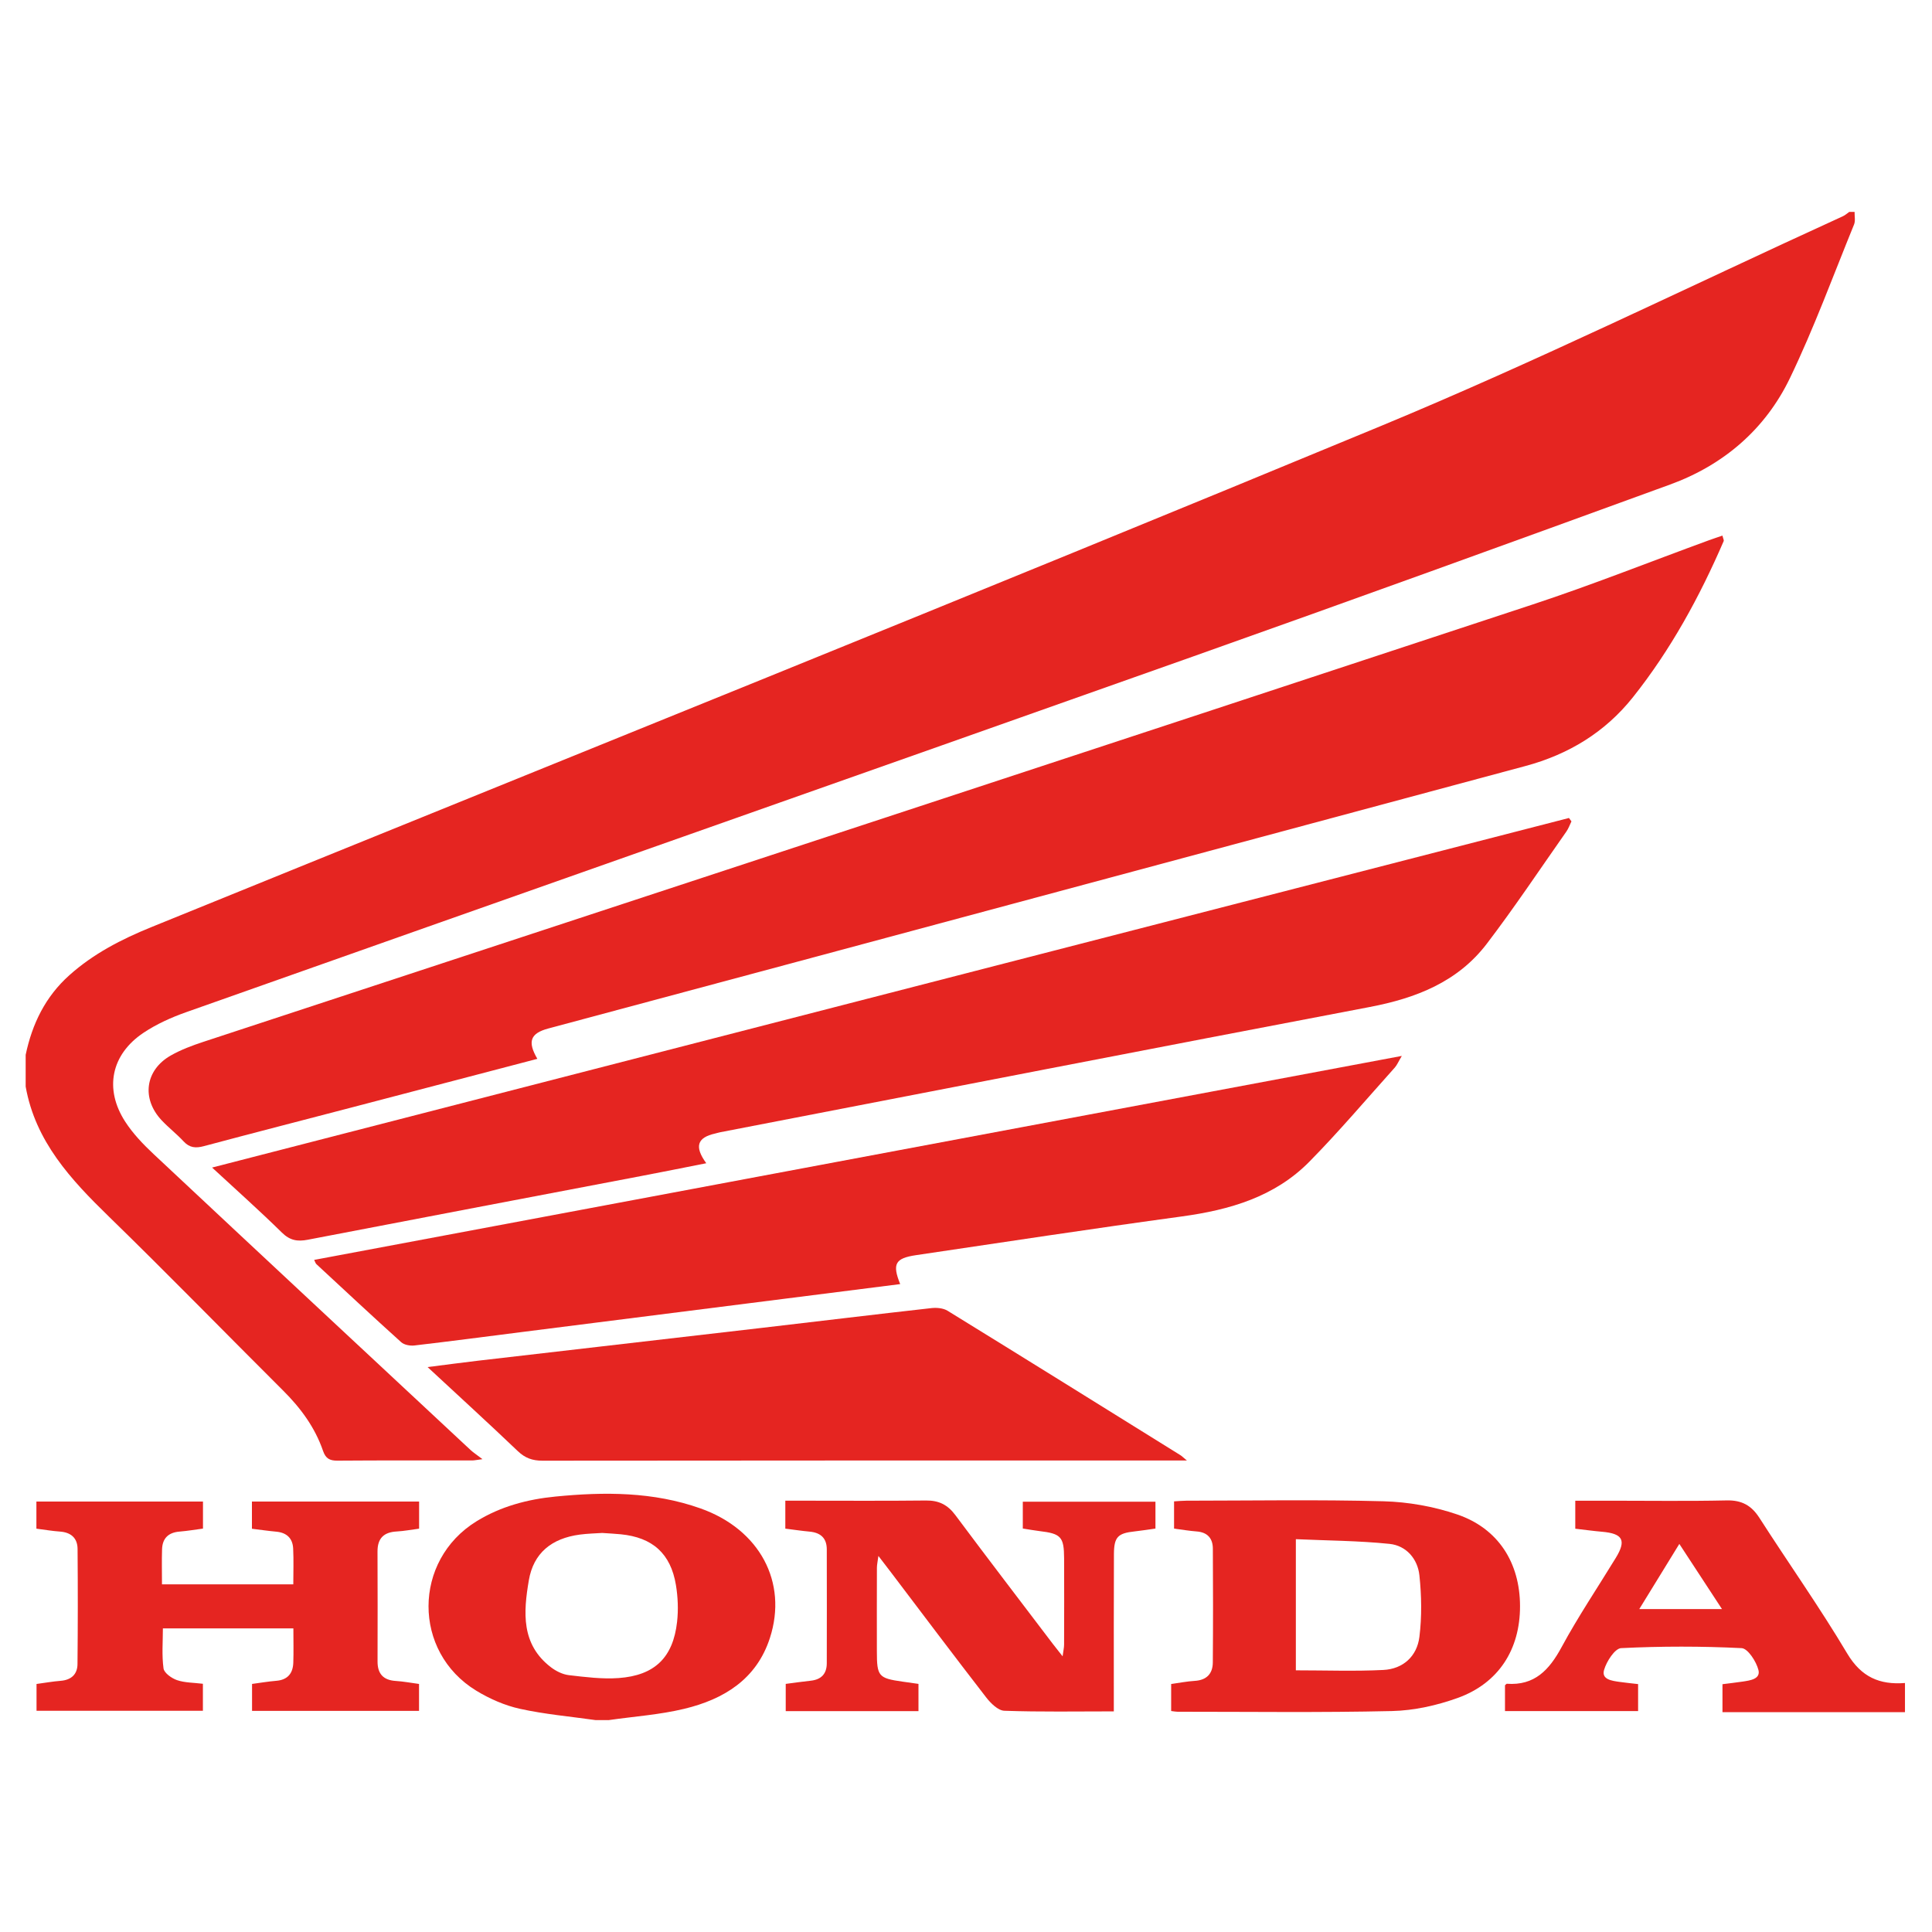
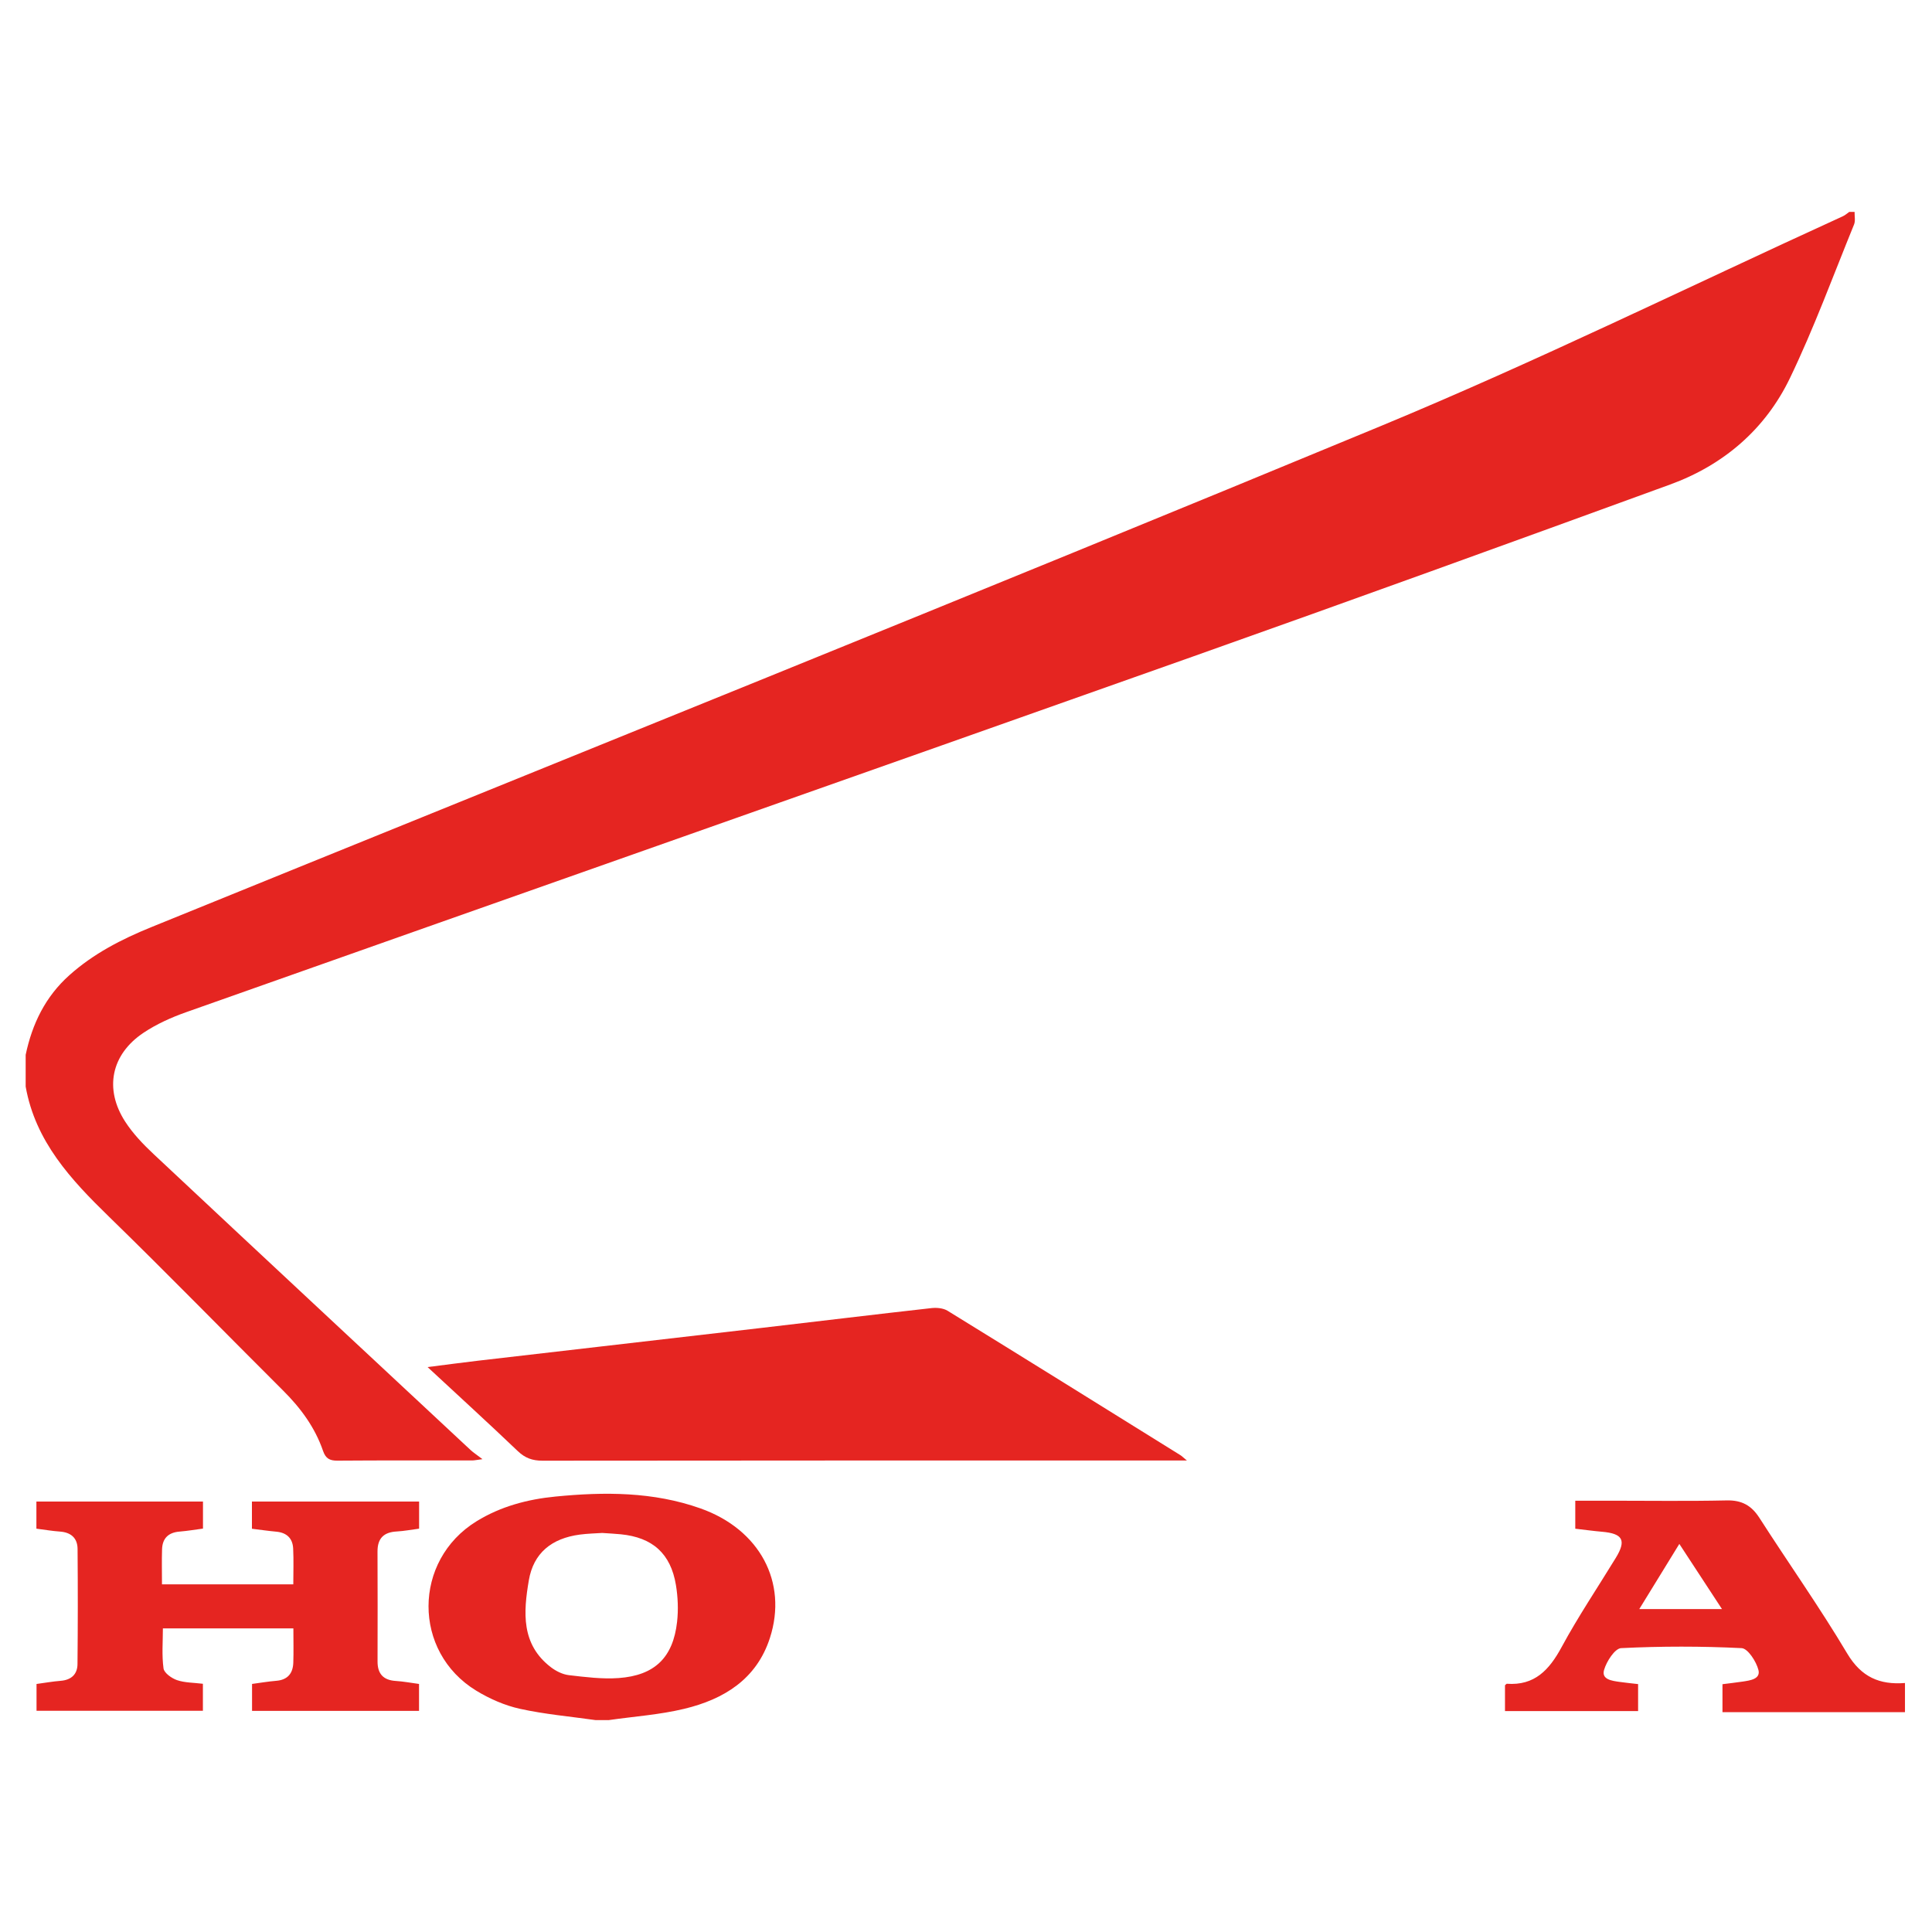
<svg xmlns="http://www.w3.org/2000/svg" id="a" viewBox="0 0 1000 1000">
  <defs>
    <style>.b{fill:#e52521;fill-rule:evenodd;}</style>
  </defs>
  <path class="b" d="m13.29,545.96c3.37-16.03,10.2-30.11,22.64-41.22,12.46-11.13,26.98-18.59,42.3-24.82,212.18-86.27,424.73-171.67,636.34-259.35,80.89-33.51,159.61-72.25,239.3-108.64,1.2-.55,2.22-1.5,3.32-2.26h2.74c-.06,2.18.5,4.62-.27,6.51-10.85,26.59-20.74,53.66-33.18,79.5-12.76,26.51-34.34,45.02-62.06,55.12-82.31,30-164.68,59.85-247.26,89.12-173.55,61.51-347.25,122.58-520.83,183.99-7.67,2.72-15.34,6.16-22.08,10.67-16.74,11.2-20.39,29.04-9.49,45.93,4.03,6.24,9.37,11.82,14.83,16.93,54.54,51.11,109.23,102.06,163.9,153.02,1.47,1.37,3.19,2.47,6.24,4.81-3.17.4-4.17.64-5.18.65-23.32.02-46.63-.07-69.94.11-4.03.03-6.07-1.15-7.42-5.08-4.16-12.11-11.56-22.14-20.6-31.14-30.12-30.01-59.79-60.47-90.25-90.12-19.72-19.19-38.02-38.88-43.06-67.28v-16.46Z" />
  <path class="b" d="m308.26,890.32c-13.06-1.86-26.28-3.01-39.13-5.84-7.86-1.73-15.68-5.17-22.59-9.37-33.13-20.16-32.88-67.43.15-87.72,12.52-7.7,26.4-11.36,40.79-12.77,25.37-2.49,50.66-2.54,75.12,6.14,30.56,10.84,45.26,38.16,35.9,67.06-6.93,21.41-23.88,31.73-44.28,36.65-12.77,3.08-26.06,3.97-39.12,5.85h-6.86Zm3.53-96.87c-3.48.24-7.6.31-11.67.85-14.69,1.95-24.01,9.62-26.4,23.7-2.79,16.42-4.11,33.1,11.46,44.98,2.63,2.01,6.05,3.7,9.27,4.08,8.54.99,17.24,2.11,25.75,1.5,18.72-1.35,28.2-10.66,30.26-29.11.7-6.26.43-12.82-.6-19.05-2.7-16.3-12.12-24.65-28.57-26.26-2.95-.29-5.92-.43-9.51-.68Z" />
  <path class="b" d="m986,886.2h-94.45v-14.46c3.35-.43,6.91-.83,10.46-1.36,3.87-.58,9.35-1.3,8.15-6.02-1.12-4.39-5.49-11.13-8.71-11.29-20.75-1.02-41.6-1.03-62.35,0-3.25.16-7.59,6.9-8.85,11.33-1.39,4.9,4.05,5.57,7.91,6.13,3.12.46,6.27.75,9.72,1.15v13.97h-68.9v-13.35c.59-.51.76-.8.92-.79,14.42,1.05,21.99-7.16,28.38-18.96,8.57-15.85,18.69-30.86,28.09-46.26,5.52-9.05,3.6-12.53-7.16-13.46-4.52-.39-9.02-1.02-13.85-1.57v-14.5h18.02c20.12,0,40.24.29,60.35-.15,7.79-.17,12.79,2.58,16.94,9.04,15.05,23.46,31.18,46.25,45.43,70.18,7.32,12.28,16.82,16.3,29.91,15.29v15.09Zm-137.51-53.35h42.8c-7.55-11.54-14.49-22.14-22.07-33.72-7.17,11.66-13.69,22.27-20.73,33.72Z" />
-   <path class="b" d="m278.11,548.06c-32.28,8.46-64.05,16.79-95.82,25.09-25.61,6.69-51.25,13.28-76.82,20.11-4.19,1.12-7.36.86-10.44-2.48-3.56-3.85-7.78-7.09-11.37-10.92-10.51-11.21-8.56-25.95,4.71-33.52,5.3-3.02,11.17-5.2,17-7.12,229.31-75.45,458.69-150.7,687.94-226.34,30.75-10.14,60.88-22.15,91.31-33.27,2.21-.81,4.45-1.53,6.92-2.38.38,1.62.84,2.37.64,2.84-12.46,28.83-27.42,56.27-47.03,80.89-14.39,18.06-33.28,29.54-55.62,35.54-125.61,33.72-251.2,67.52-376.81,101.27-42.97,11.55-85.96,23.03-128.93,34.58-9.23,2.48-10.92,6.71-5.66,15.7Z" />
-   <path class="b" d="m813.38,425.14c-.87,1.77-1.52,3.7-2.64,5.29-13.64,19.42-26.8,39.21-41.19,58.07-15.08,19.77-36.66,28.16-60.58,32.72-112.1,21.34-224.12,43.16-336.16,64.82-.9.17-1.77.47-2.66.67-9.24,2.07-10.89,6.69-4.59,15.38-11.62,2.29-22.83,4.55-34.07,6.69-57.39,10.96-114.8,21.84-172.17,32.9-5.34,1.03-9.24.4-13.39-3.68-11.38-11.19-23.32-21.81-36.15-33.68,234.87-60.51,468.6-120.73,702.32-180.94.42.59.85,1.17,1.28,1.76Z" />
-   <path class="b" d="m465.91,664.65c-19.54,2.48-38.96,4.94-58.38,7.4-45.54,5.77-91.09,11.53-136.63,17.31-18.81,2.38-37.6,4.87-56.43,7.06-2.22.26-5.27-.3-6.83-1.71-14.77-13.31-29.31-26.89-43.89-40.41-.44-.41-.6-1.12-1.13-2.18,187.31-35.13,374.28-70.19,562.96-105.58-1.84,3.09-2.5,4.75-3.61,6-14.65,16.32-28.84,33.1-44.21,48.71-17.96,18.25-41.23,24.99-66.05,28.38-45.93,6.26-91.76,13.24-137.61,20.04-10.82,1.61-12.35,4.56-8.17,14.98Z" />
  <path class="b" d="m614.34,755.95h-8.7c-108.29,0-216.59-.03-324.88.1-5.15,0-8.95-1.34-12.72-4.93-15.01-14.32-30.33-28.31-46.72-43.52,9.66-1.22,17.88-2.34,26.12-3.3,48.97-5.68,97.96-11.31,146.93-17,29.25-3.4,58.48-6.95,87.74-10.23,2.73-.31,6.12,0,8.36,1.38,40.24,24.78,80.34,49.77,120.47,74.72.71.44,1.31,1.06,3.4,2.78Z" />
  <path class="b" d="m18.84,791.24v-14.03h86.22v13.99c-4.11.54-8.12,1.22-12.15,1.55-5.75.46-8.84,3.48-9.03,9.15-.19,5.89-.04,11.79-.04,18.15h67.97c0-6.34.23-12.45-.07-18.54-.26-5.3-3.35-8.23-8.75-8.72-4.08-.37-8.14-.97-12.59-1.51v-14.07h86.53v14.02c-3.98.52-7.77,1.25-11.6,1.46-6.7.36-9.96,3.56-9.93,10.38.09,18.97.06,37.95.02,56.92-.01,6.43,3.02,9.67,9.47,10.07,3.86.24,7.7.97,12,1.55v13.93h-86.43v-13.94c4.08-.54,8.3-1.27,12.54-1.62,5.87-.48,8.62-3.83,8.81-9.37.2-5.7.04-11.41.04-17.75h-67.54c0,6.82-.61,13.88.33,20.72.33,2.36,4.2,5.1,7,6.06,4.01,1.37,8.52,1.28,13.38,1.88v13.98H18.91v-13.88c4.38-.59,8.4-1.31,12.46-1.63,5.47-.43,8.69-3.32,8.74-8.64.2-19.88.21-39.76.04-59.64-.05-5.67-3.48-8.59-9.21-8.98-3.85-.26-7.66-.93-12.1-1.49Z" />
-   <path class="b" d="m475.4,871.59v14.1h-68.71v-14.11c4.41-.57,8.68-1.19,12.96-1.65,5.45-.59,8.28-3.58,8.29-9.01.05-19.66.04-39.32,0-58.99-.01-5.85-3.25-8.65-8.92-9.17-4.08-.37-8.13-.99-12.54-1.54v-14.47h8.38c21.49,0,42.99.15,64.48-.09,6.56-.07,11.14,2.19,15.09,7.48,16.67,22.35,33.63,44.49,50.49,66.7,1.36,1.79,2.77,3.53,5.08,6.47.38-2.89.77-4.48.77-6.07.05-14.86.07-29.72.01-44.59-.04-11.19-1.6-12.84-12.73-14.16-2.72-.32-5.41-.83-8.65-1.33v-13.89h68.66v13.92c-3.65.5-7.22,1.08-10.8,1.47-8.64.93-10.64,2.85-10.69,11.73-.12,24.24-.05,48.47-.06,72.71,0,2.7,0,5.4,0,8.71-19.37,0-38.04.34-56.67-.32-3.26-.12-7.09-3.92-9.44-6.97-16.65-21.51-32.99-43.26-49.42-64.93-1.77-2.33-3.56-4.65-6.32-8.24-.39,2.99-.77,4.57-.77,6.14-.05,14.4-.04,28.81-.02,43.21.01,13,.8,13.93,13.33,15.72,2.49.36,4.98.7,8.19,1.16Z" />
-   <path class="b" d="m606.19,885.63v-13.99c4.16-.57,8.15-1.38,12.17-1.62,6.17-.36,9.34-3.68,9.39-9.54.16-19.64.14-39.28.02-58.92-.03-5.29-2.77-8.46-8.37-8.88-3.82-.29-7.62-.94-11.71-1.47v-14.1c2.36-.14,4.36-.35,6.36-.35,34.03-.02,68.08-.62,102.08.3,12.78.34,25.99,2.69,38.09,6.81,21.31,7.26,32.49,25.02,32.54,47.42.05,22.43-11.06,39.96-32.33,47.59-10.78,3.87-22.57,6.5-33.97,6.76-36.98.85-73.99.35-110.99.36-.88,0-1.76-.19-3.28-.37Zm64.53-21.07c15.69,0,30.52.55,45.29-.19,10.25-.51,17.43-7.11,18.67-17.11,1.3-10.49,1.12-21.35,0-31.88-.91-8.5-6.79-15.38-15.46-16.27-15.99-1.64-32.14-1.7-48.49-2.43v67.88Z" />
</svg>